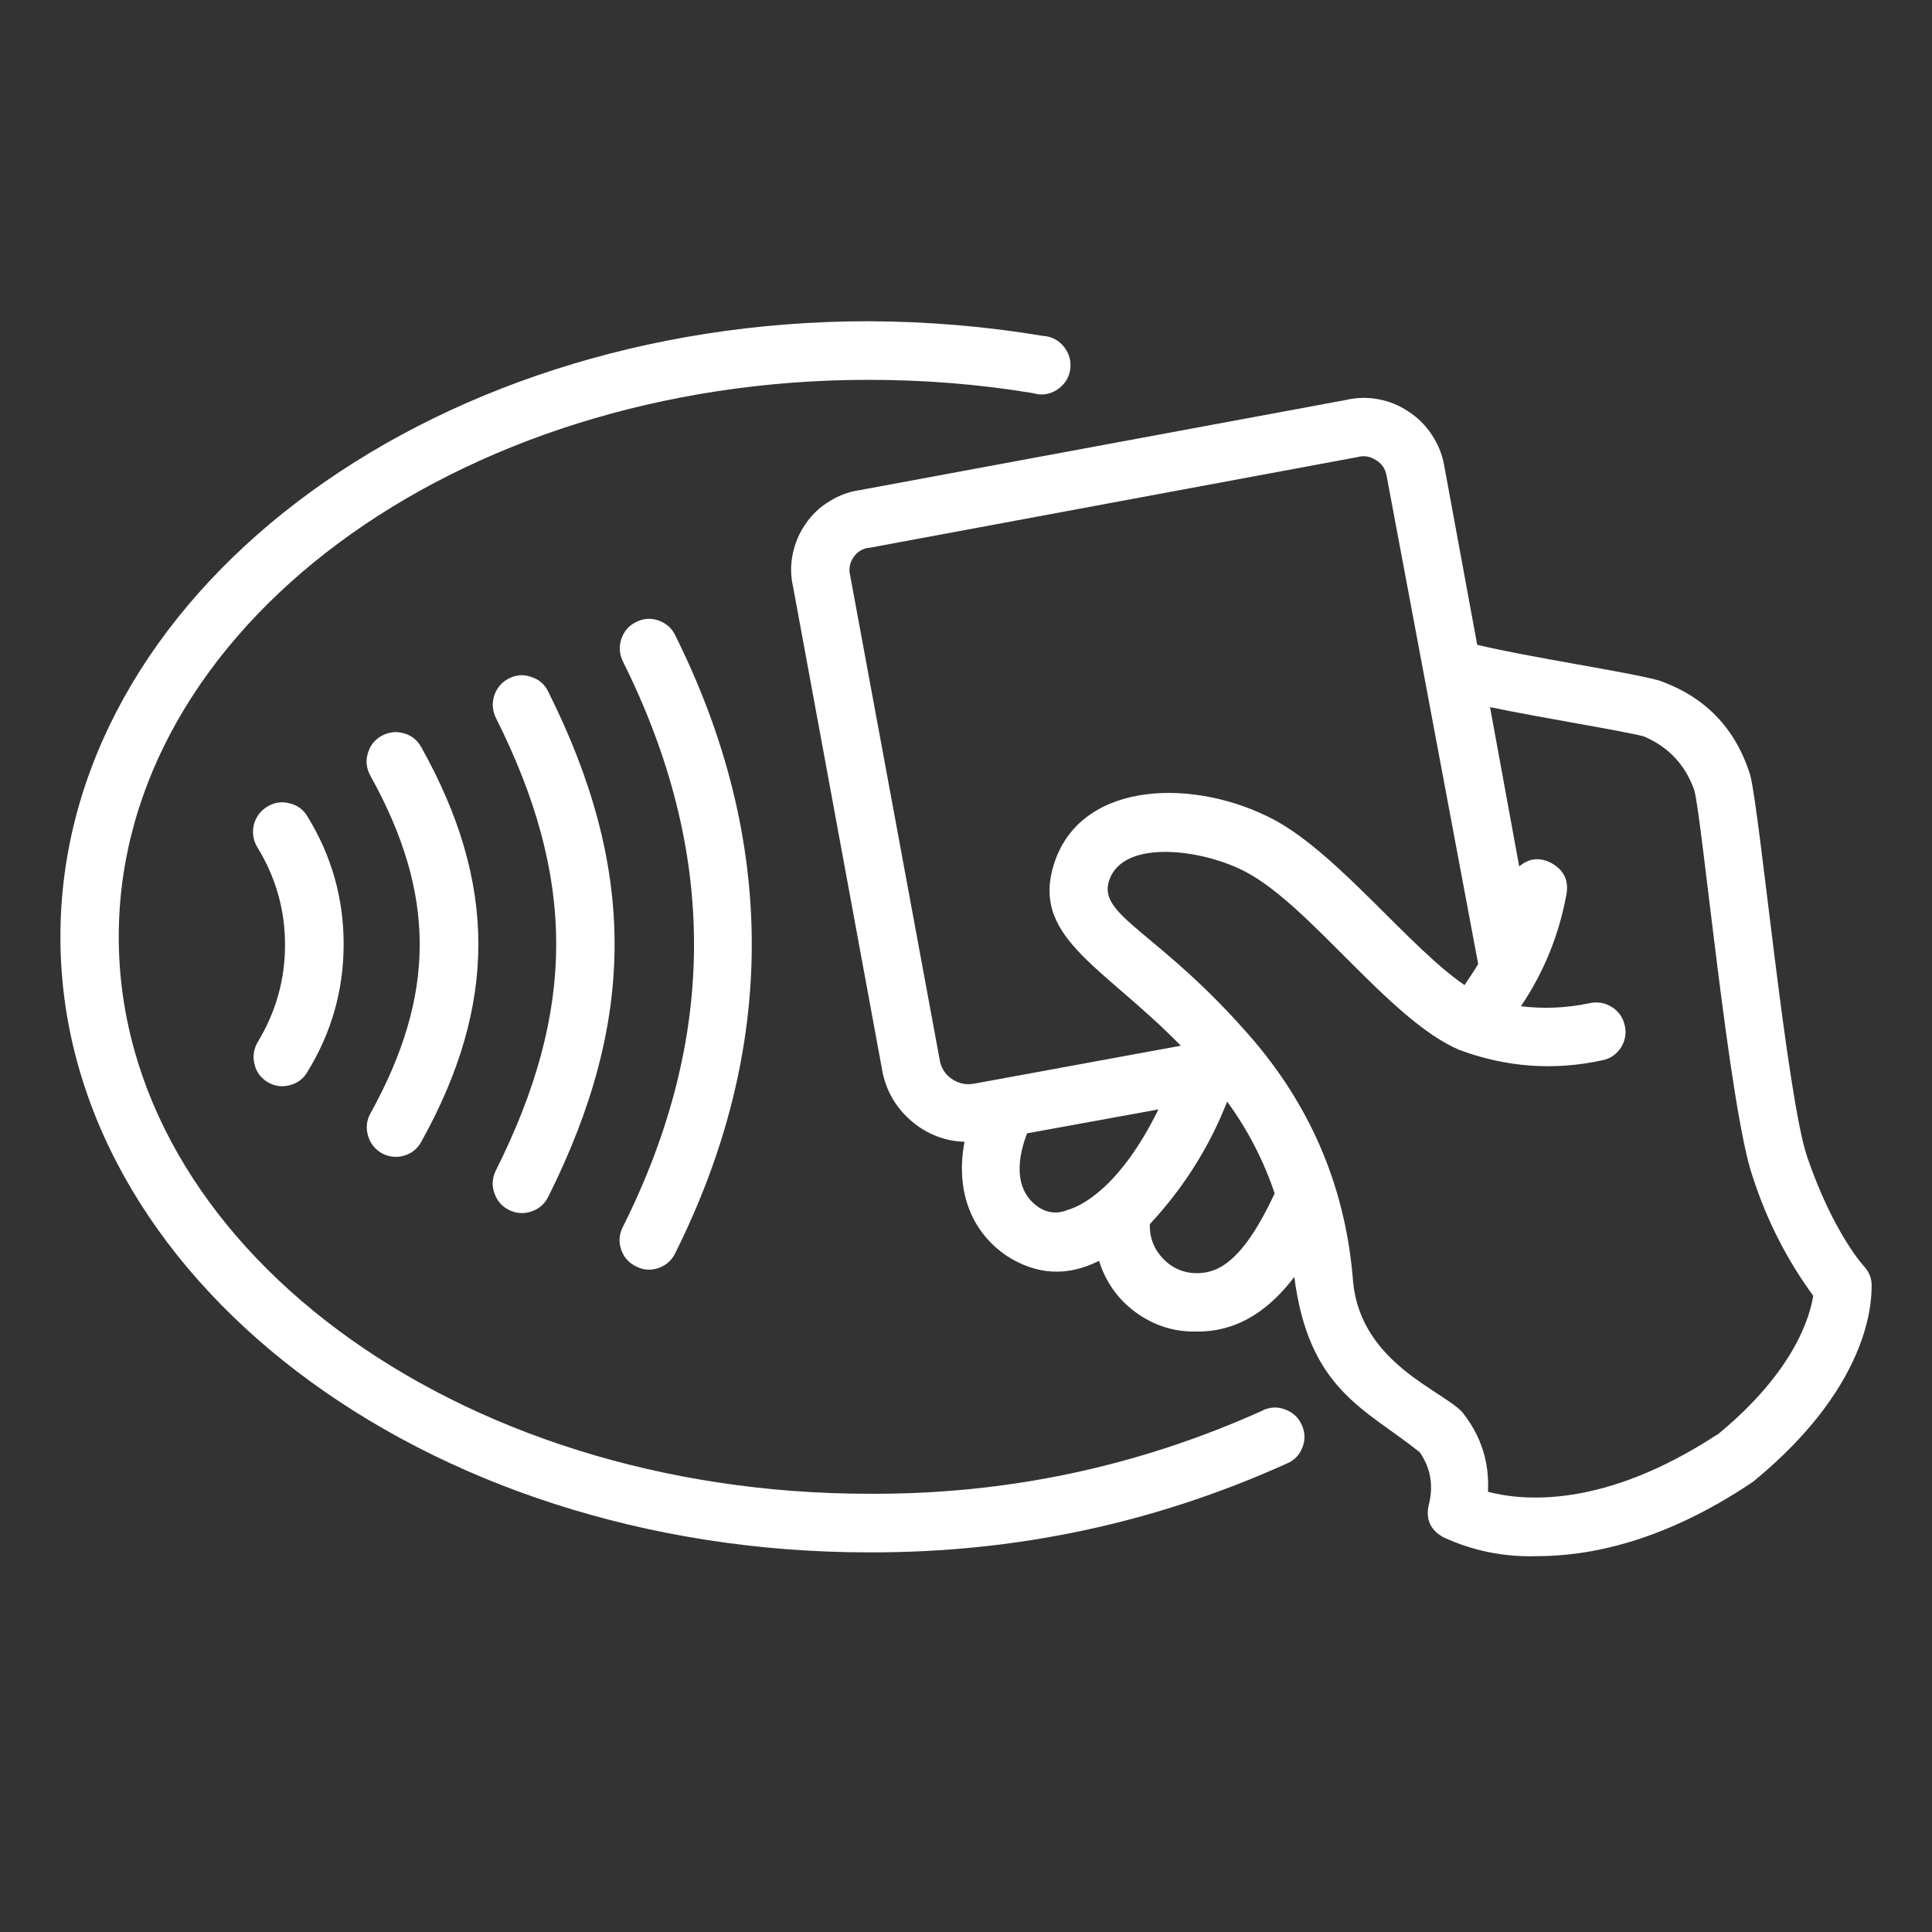
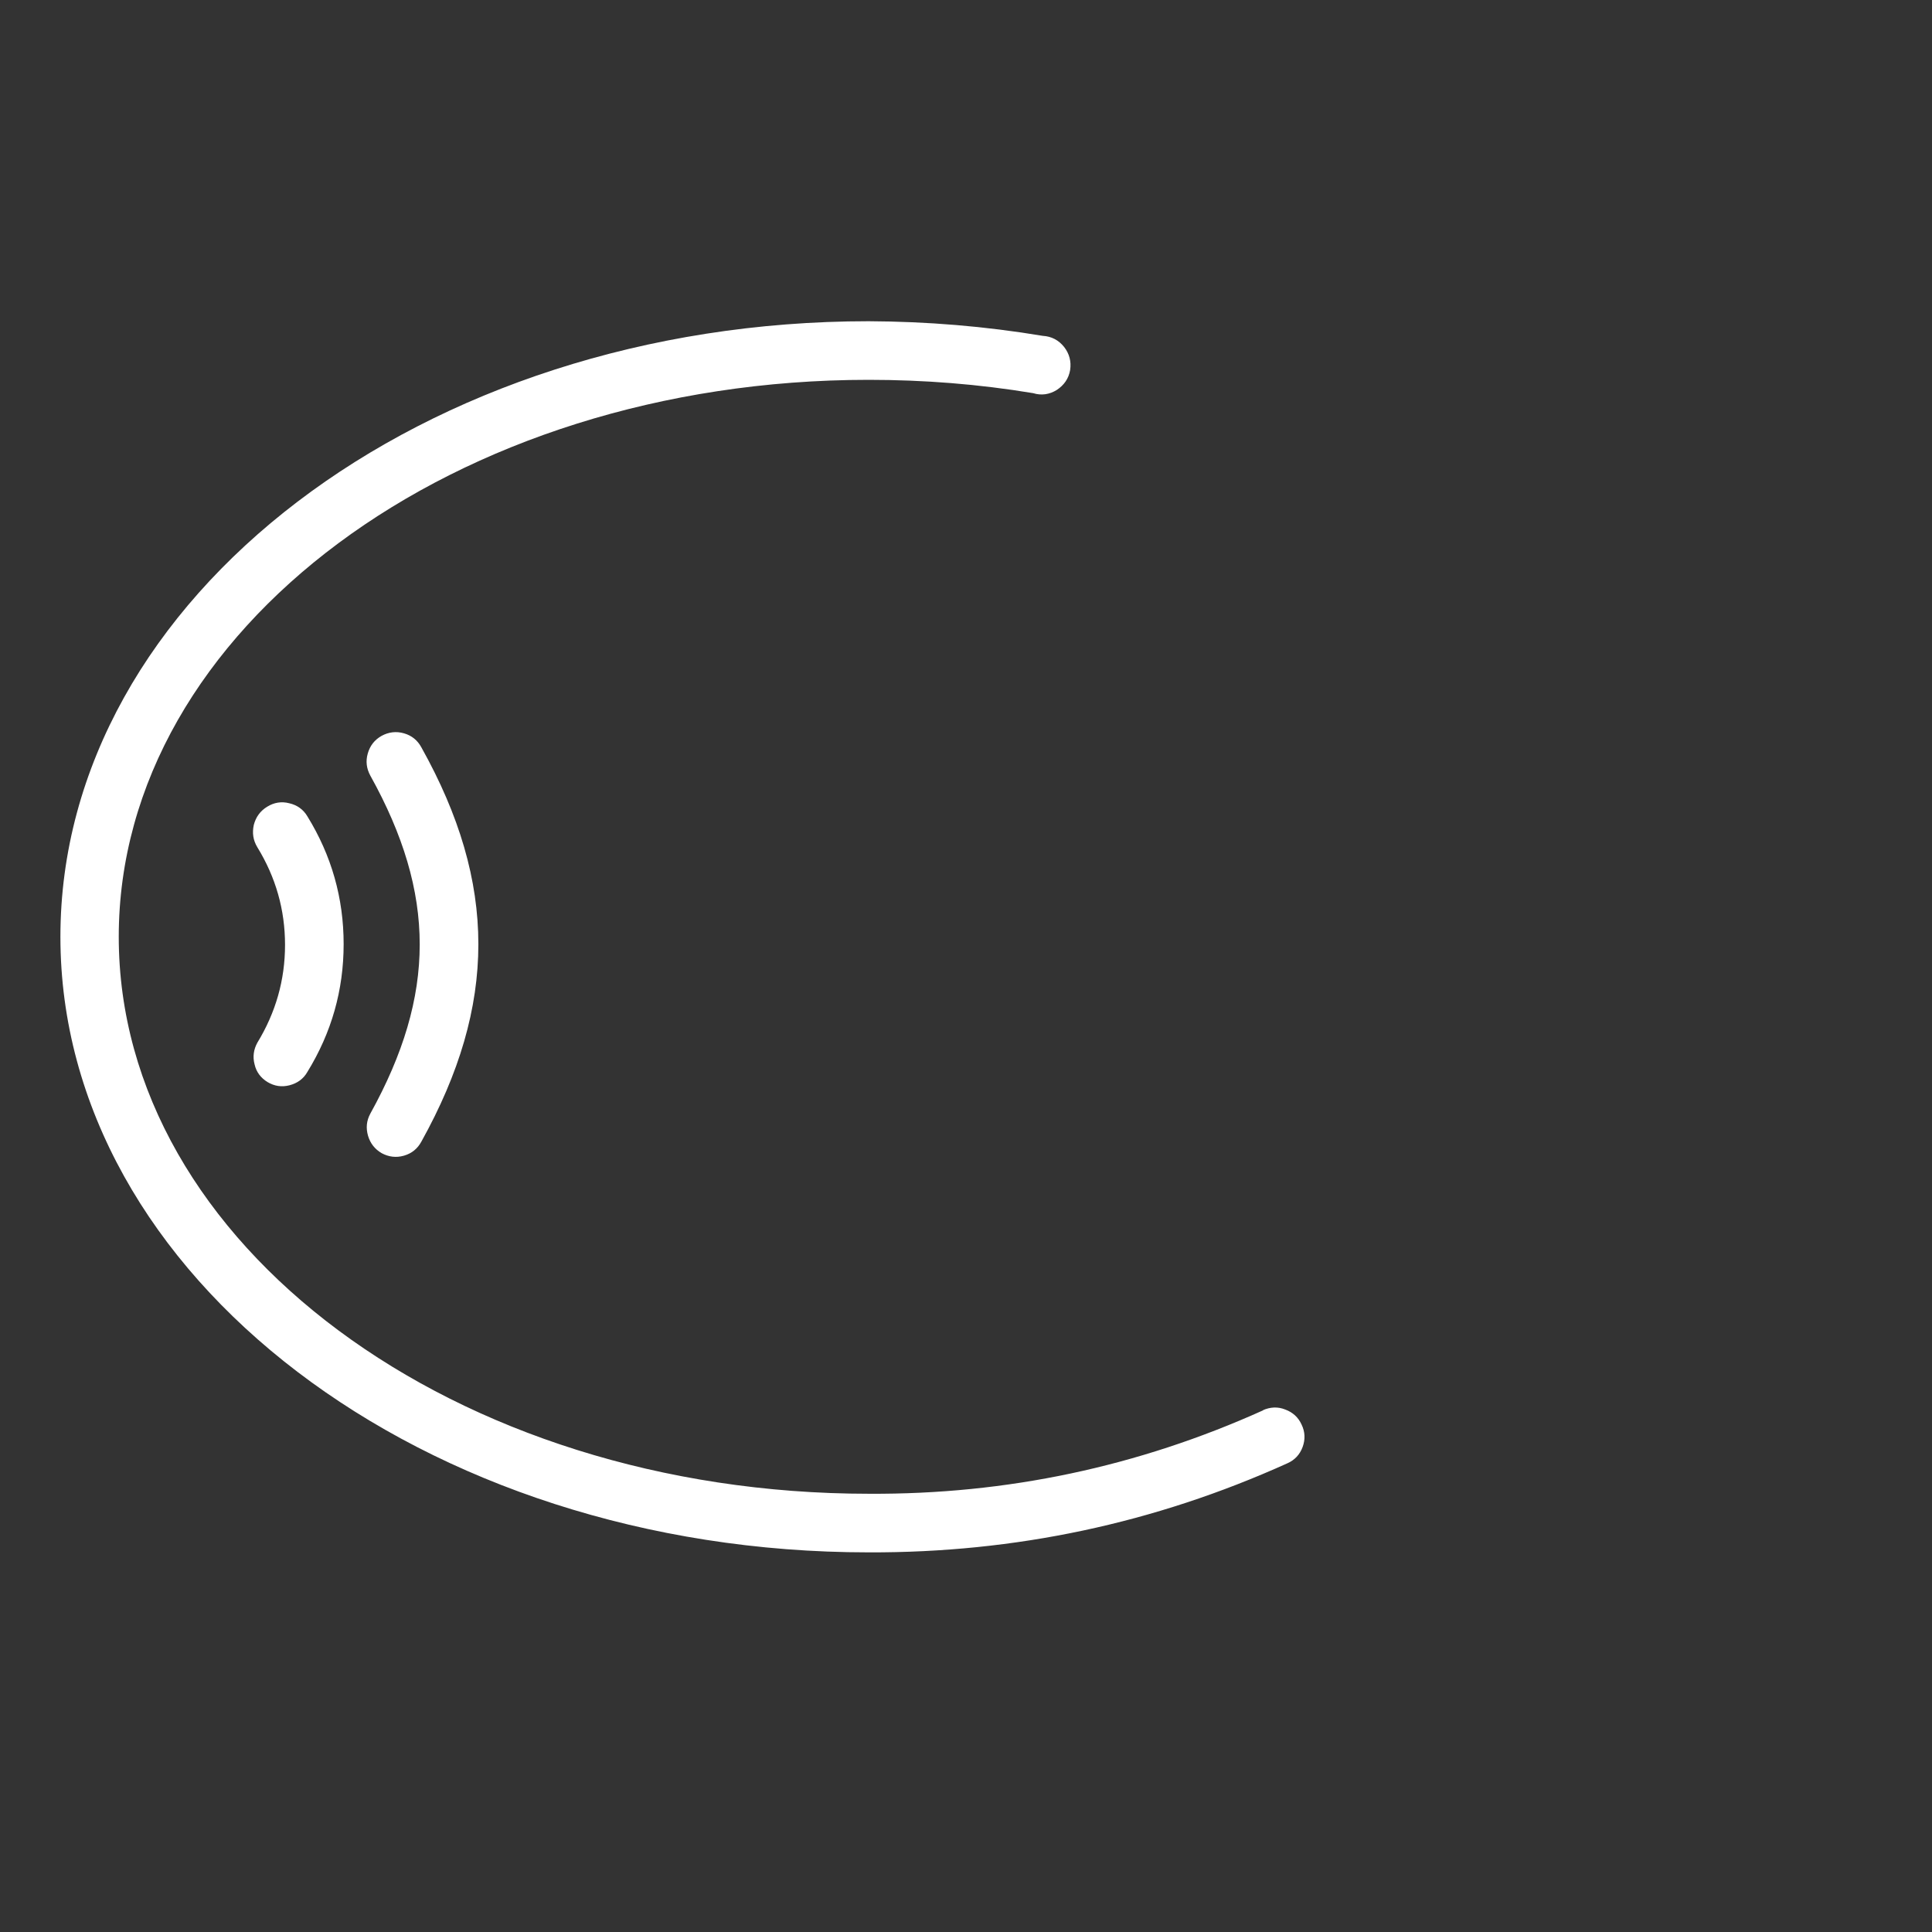
<svg xmlns="http://www.w3.org/2000/svg" width="40" zoomAndPan="magnify" viewBox="0 0 30 30" height="40" preserveAspectRatio="xMidYMid meet" version="1.0">
  <rect x="0" y="0" width="30" height="30" fill="#333333" stroke="none" />
  <defs>
    <clipPath id="45e45c9b91">
-       <path d="M 12 6 L 29.516 6 L 29.516 25 L 12 25 Z M 12 6 " clip-rule="nonzero" />
+       <path d="M 12 6 L 29.516 6 L 12 25 Z M 12 6 " clip-rule="nonzero" />
    </clipPath>
    <clipPath id="5bc1674c01">
      <path d="M 0.484 4 L 21 4 L 21 25 L 0.484 25 Z M 0.484 4 " clip-rule="nonzero" />
    </clipPath>
  </defs>
  <g clip-path="url(#45e45c9b91)">
-     <path fill="#ffffff" d="M 29.062 19.93 C 29.055 19.824 29.012 19.734 28.938 19.656 C 28.938 19.656 28.469 19.148 28.066 17.977 C 27.742 17.047 27.324 12.562 27.176 12.031 C 26.949 11.309 26.477 10.816 25.758 10.566 C 25.285 10.434 23.742 10.207 22.938 10.012 L 22.422 7.211 C 22.391 7.043 22.324 6.887 22.23 6.746 C 22.133 6.602 22.016 6.484 21.871 6.391 C 21.727 6.293 21.57 6.23 21.402 6.199 C 21.234 6.168 21.066 6.172 20.898 6.211 L 13.359 7.609 C 13.188 7.633 13.027 7.691 12.879 7.785 C 12.73 7.875 12.605 7.992 12.508 8.137 C 12.41 8.277 12.344 8.434 12.309 8.605 C 12.273 8.777 12.277 8.949 12.316 9.117 L 13.707 16.664 C 13.773 16.965 13.926 17.215 14.16 17.414 C 14.398 17.613 14.668 17.719 14.977 17.73 C 14.836 18.469 15.066 19.121 15.637 19.504 C 16.102 19.801 16.578 19.824 17.066 19.578 C 17.168 19.906 17.359 20.176 17.637 20.379 C 17.918 20.582 18.23 20.684 18.578 20.676 L 18.629 20.676 C 19.27 20.664 19.738 20.301 20.098 19.828 C 20.324 21.582 21.195 21.871 22.047 22.551 C 22.219 22.805 22.262 23.078 22.184 23.375 C 22.137 23.598 22.215 23.762 22.414 23.871 C 22.871 24.082 23.355 24.18 23.863 24.164 C 24.688 24.164 25.828 23.938 27.188 23.031 L 27.227 23.004 C 29.133 21.441 29.062 20.078 29.062 19.93 Z M 14.598 16.492 L 13.203 8.945 C 13.176 8.84 13.191 8.742 13.254 8.652 C 13.316 8.562 13.402 8.512 13.512 8.504 L 21.078 7.098 C 21.18 7.07 21.277 7.086 21.367 7.145 C 21.457 7.199 21.512 7.281 21.531 7.387 L 22.953 14.969 C 22.879 15.098 22.805 15.195 22.742 15.297 C 21.883 14.711 20.789 13.273 19.793 12.734 C 18.582 12.086 16.844 12.109 16.391 13.344 C 15.957 14.543 17.102 14.973 18.336 16.238 L 15.121 16.828 C 15.004 16.848 14.895 16.828 14.793 16.762 C 14.691 16.699 14.629 16.609 14.598 16.492 Z M 16.586 18.785 C 16.43 18.852 16.277 18.84 16.133 18.75 C 15.703 18.461 15.824 17.918 15.949 17.598 L 17.988 17.227 C 17.391 18.441 16.789 18.727 16.586 18.785 Z M 18.59 19.77 C 18.383 19.77 18.207 19.695 18.062 19.547 C 17.918 19.395 17.848 19.219 17.855 19.008 C 18.375 18.449 18.777 17.816 19.055 17.105 C 19.375 17.543 19.621 18.02 19.793 18.531 C 19.293 19.605 18.91 19.762 18.598 19.77 Z M 26.656 22.281 C 24.891 23.434 23.637 23.305 23.105 23.164 C 23.129 22.703 22.996 22.293 22.711 21.934 C 22.418 21.598 21.141 21.176 21.012 19.918 C 20.906 18.504 20.395 17.254 19.477 16.168 C 18.004 14.449 17.02 14.23 17.227 13.66 C 17.453 13.02 18.691 13.188 19.352 13.543 C 20.363 14.082 21.578 15.84 22.656 16.301 C 23.387 16.574 24.133 16.629 24.895 16.461 C 25.016 16.434 25.109 16.363 25.176 16.258 C 25.238 16.152 25.258 16.035 25.227 15.914 C 25.199 15.793 25.129 15.699 25.023 15.633 C 24.918 15.57 24.801 15.551 24.68 15.578 C 24.328 15.652 23.977 15.668 23.617 15.625 C 23.98 15.086 24.215 14.5 24.328 13.863 C 24.355 13.66 24.277 13.508 24.098 13.406 C 23.918 13.309 23.75 13.32 23.59 13.453 L 23.137 10.98 C 23.922 11.145 25.176 11.344 25.523 11.434 C 25.91 11.598 26.168 11.875 26.309 12.27 C 26.43 12.699 26.852 17.227 27.215 18.27 C 27.43 18.938 27.742 19.555 28.156 20.121 C 28.105 20.43 27.879 21.285 26.664 22.281 Z M 26.656 22.281 " fill-opacity="1" fill-rule="nonzero" />
-   </g>
+     </g>
  <path fill="#ffffff" d="M 5.926 17.906 C 6.035 17.965 6.152 17.98 6.273 17.945 C 6.395 17.91 6.484 17.836 6.543 17.727 C 7.723 15.605 7.723 13.715 6.543 11.605 C 6.484 11.496 6.395 11.422 6.273 11.387 C 6.152 11.352 6.035 11.367 5.926 11.426 C 5.816 11.488 5.746 11.578 5.711 11.699 C 5.676 11.82 5.691 11.934 5.75 12.043 C 6.773 13.883 6.773 15.445 5.75 17.293 C 5.691 17.402 5.68 17.516 5.715 17.637 C 5.75 17.754 5.82 17.844 5.926 17.906 Z M 5.926 17.906 " fill-opacity="1" fill-rule="nonzero" />
  <path fill="#ffffff" d="M 4.152 16.801 C 4.262 16.867 4.375 16.883 4.496 16.852 C 4.617 16.82 4.711 16.754 4.773 16.645 C 5.148 16.035 5.336 15.375 5.336 14.66 C 5.336 13.945 5.148 13.285 4.773 12.676 C 4.711 12.57 4.613 12.5 4.492 12.473 C 4.371 12.441 4.254 12.461 4.148 12.527 C 4.039 12.594 3.973 12.688 3.941 12.809 C 3.914 12.934 3.93 13.047 3.996 13.156 C 4.281 13.621 4.426 14.125 4.426 14.672 C 4.426 15.219 4.281 15.723 3.996 16.191 C 3.938 16.297 3.922 16.41 3.953 16.527 C 3.98 16.648 4.051 16.738 4.152 16.801 Z M 4.152 16.801 " fill-opacity="1" fill-rule="nonzero" />
-   <path fill="#ffffff" d="M 7.906 18.789 C 8.016 18.844 8.133 18.852 8.25 18.812 C 8.371 18.773 8.457 18.695 8.512 18.586 C 9.887 15.836 9.887 13.488 8.512 10.738 C 8.457 10.625 8.371 10.551 8.25 10.512 C 8.133 10.469 8.016 10.477 7.902 10.535 C 7.793 10.59 7.715 10.68 7.676 10.797 C 7.637 10.914 7.645 11.031 7.699 11.145 C 8.949 13.637 8.949 15.68 7.699 18.176 C 7.645 18.289 7.633 18.406 7.676 18.523 C 7.715 18.645 7.793 18.734 7.906 18.789 Z M 7.906 18.789 " fill-opacity="1" fill-rule="nonzero" />
-   <path fill="#ffffff" d="M 9.875 19.664 C 9.988 19.723 10.102 19.73 10.223 19.691 C 10.34 19.648 10.43 19.574 10.484 19.461 C 12.07 16.285 12.07 13.047 10.484 9.863 C 10.43 9.75 10.34 9.676 10.223 9.633 C 10.102 9.594 9.988 9.602 9.875 9.66 C 9.762 9.715 9.688 9.805 9.648 9.922 C 9.609 10.039 9.617 10.156 9.672 10.27 C 11.145 13.227 11.145 16.105 9.672 19.051 C 9.613 19.164 9.605 19.281 9.645 19.402 C 9.684 19.52 9.762 19.609 9.875 19.664 Z M 9.875 19.664 " fill-opacity="1" fill-rule="nonzero" />
  <g clip-path="url(#5bc1674c01)">
    <path fill="#ffffff" d="M 19.617 21.898 C 17.668 22.777 15.629 23.207 13.492 23.195 C 7.062 23.195 1.844 19.316 1.844 14.547 C 1.844 9.777 7.062 5.898 13.488 5.898 C 14.348 5.898 15.199 5.965 16.043 6.105 C 16.172 6.145 16.297 6.125 16.41 6.055 C 16.523 5.98 16.594 5.879 16.617 5.746 C 16.637 5.613 16.605 5.492 16.523 5.387 C 16.438 5.281 16.328 5.223 16.191 5.215 C 15.297 5.066 14.398 4.992 13.488 4.988 C 6.57 4.988 0.938 9.277 0.938 14.547 C 0.938 19.816 6.57 24.105 13.488 24.105 C 15.758 24.113 17.922 23.656 19.988 22.723 C 20.105 22.672 20.184 22.586 20.227 22.469 C 20.27 22.352 20.266 22.234 20.211 22.121 C 20.16 22.008 20.074 21.93 19.957 21.887 C 19.84 21.84 19.723 21.848 19.609 21.898 Z M 19.617 21.898 " fill-opacity="1" fill-rule="nonzero" />
  </g>
</svg>